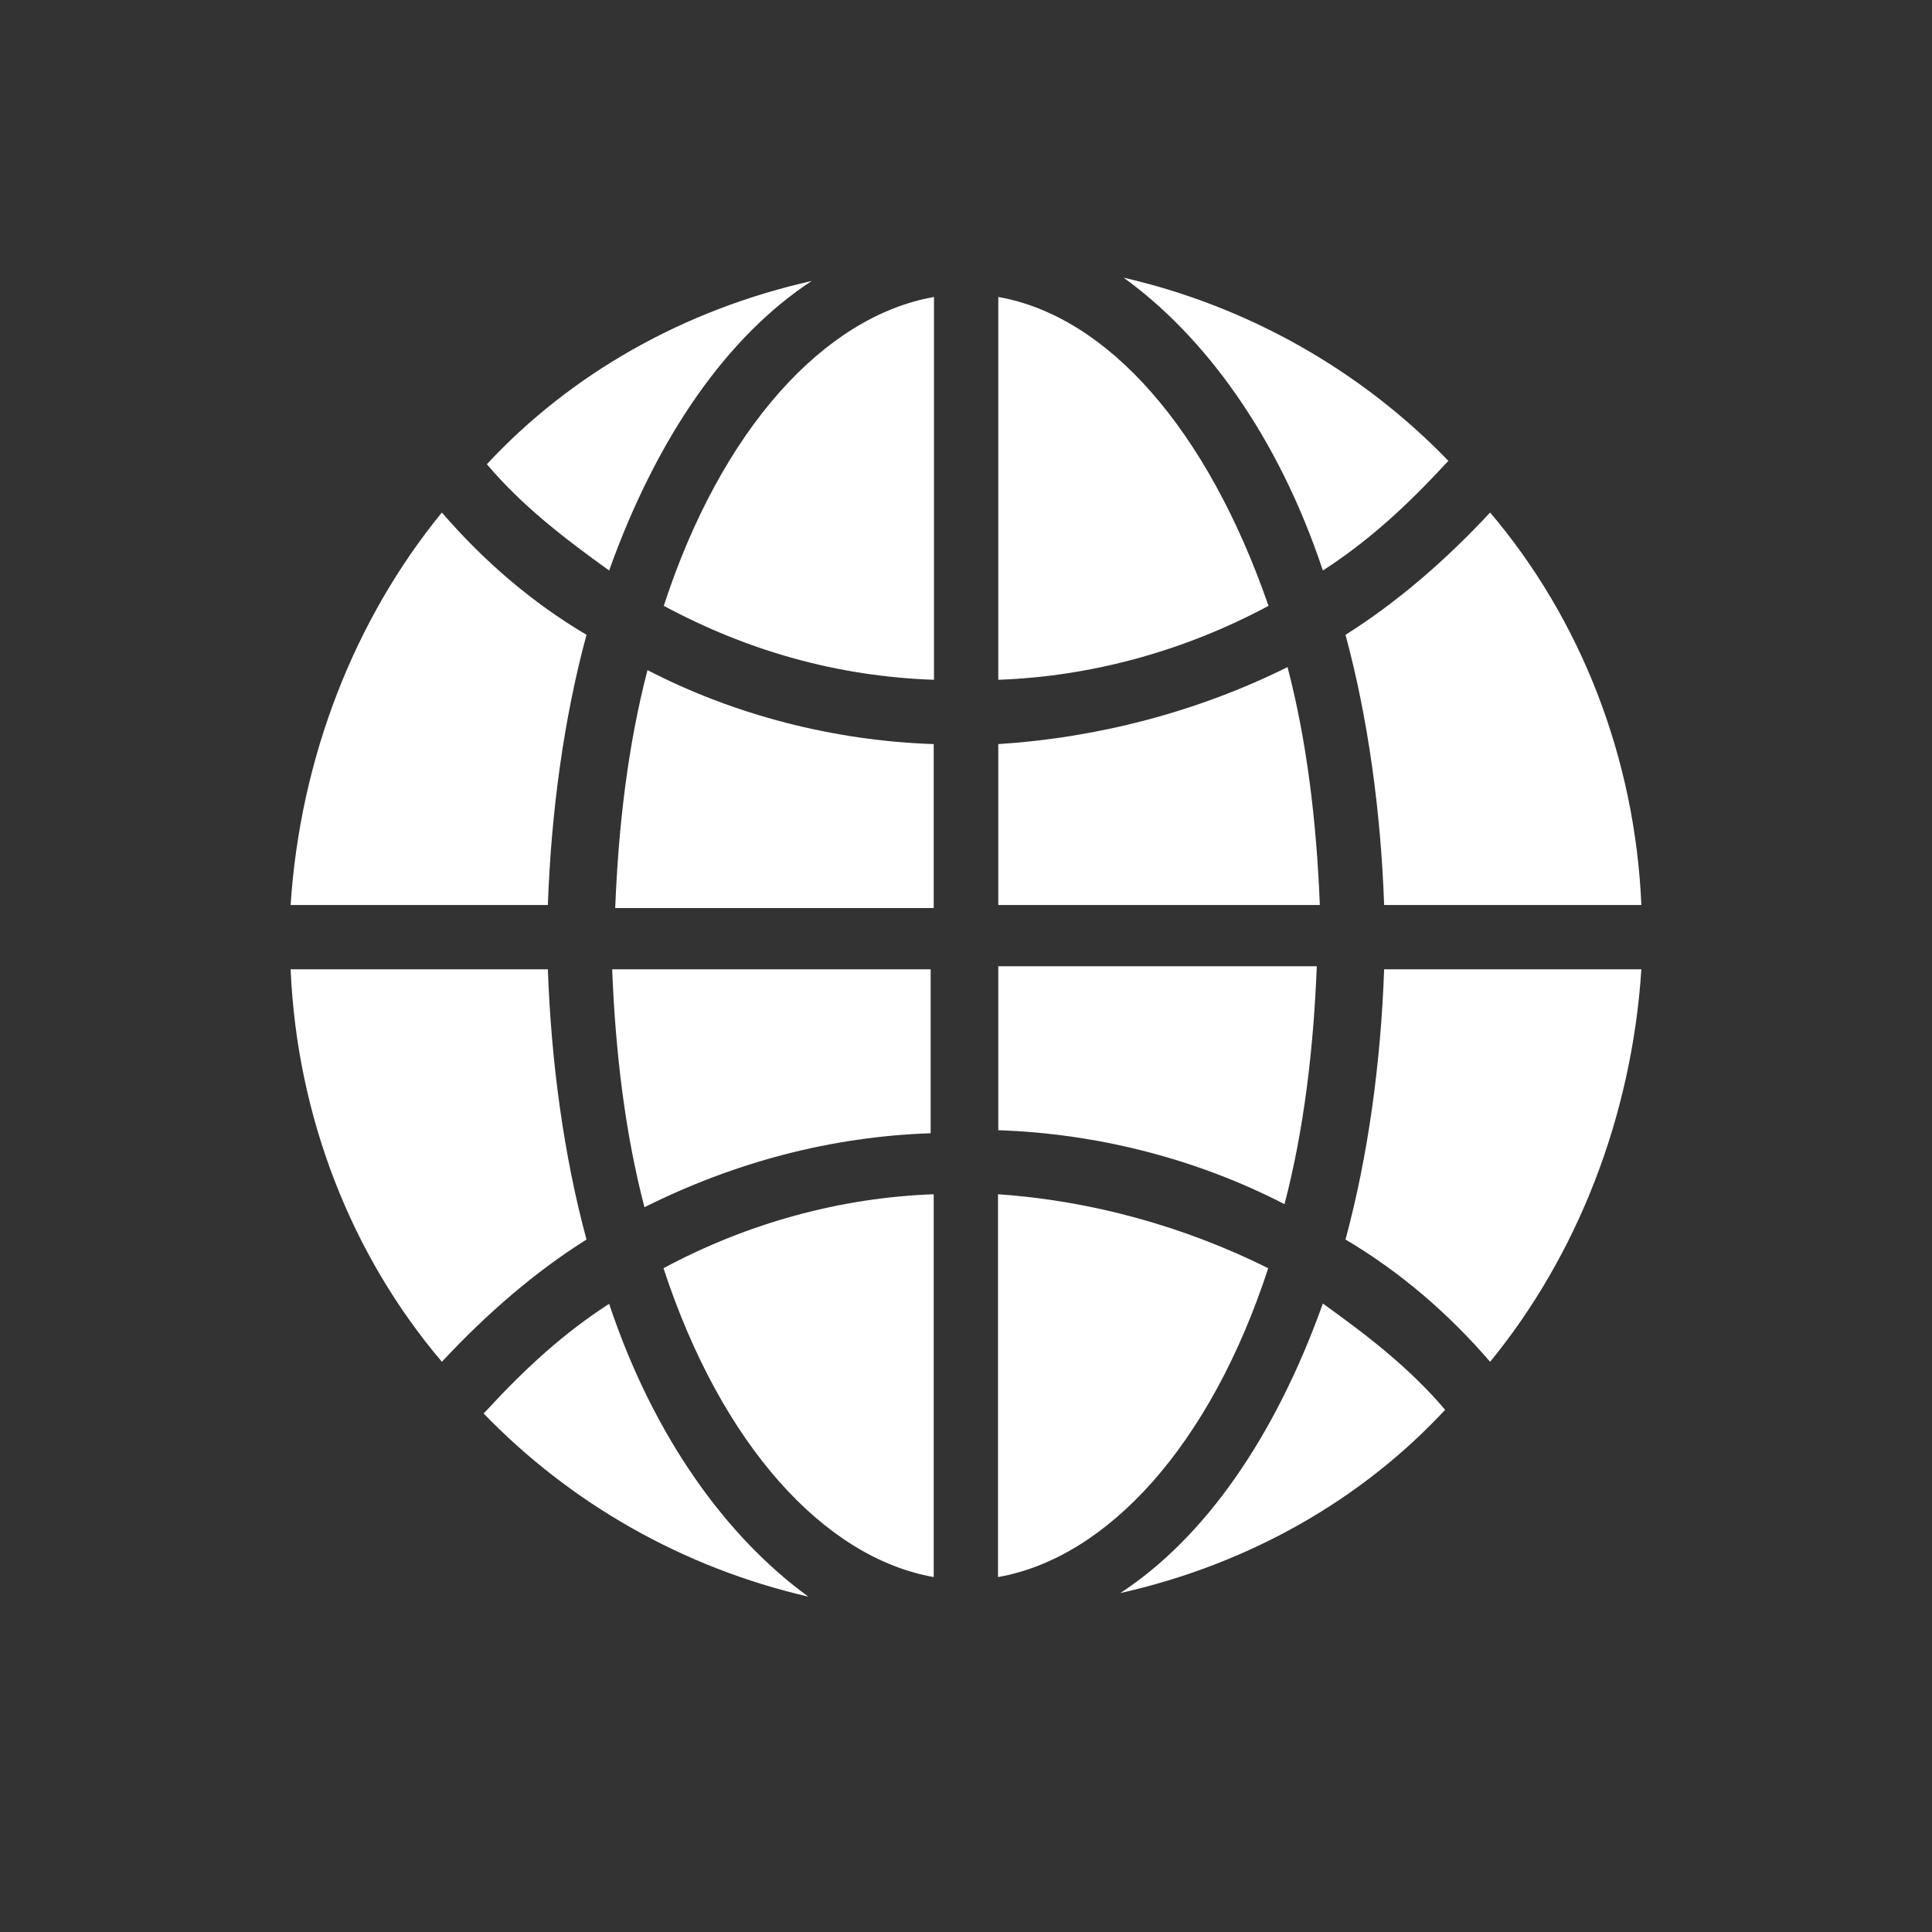
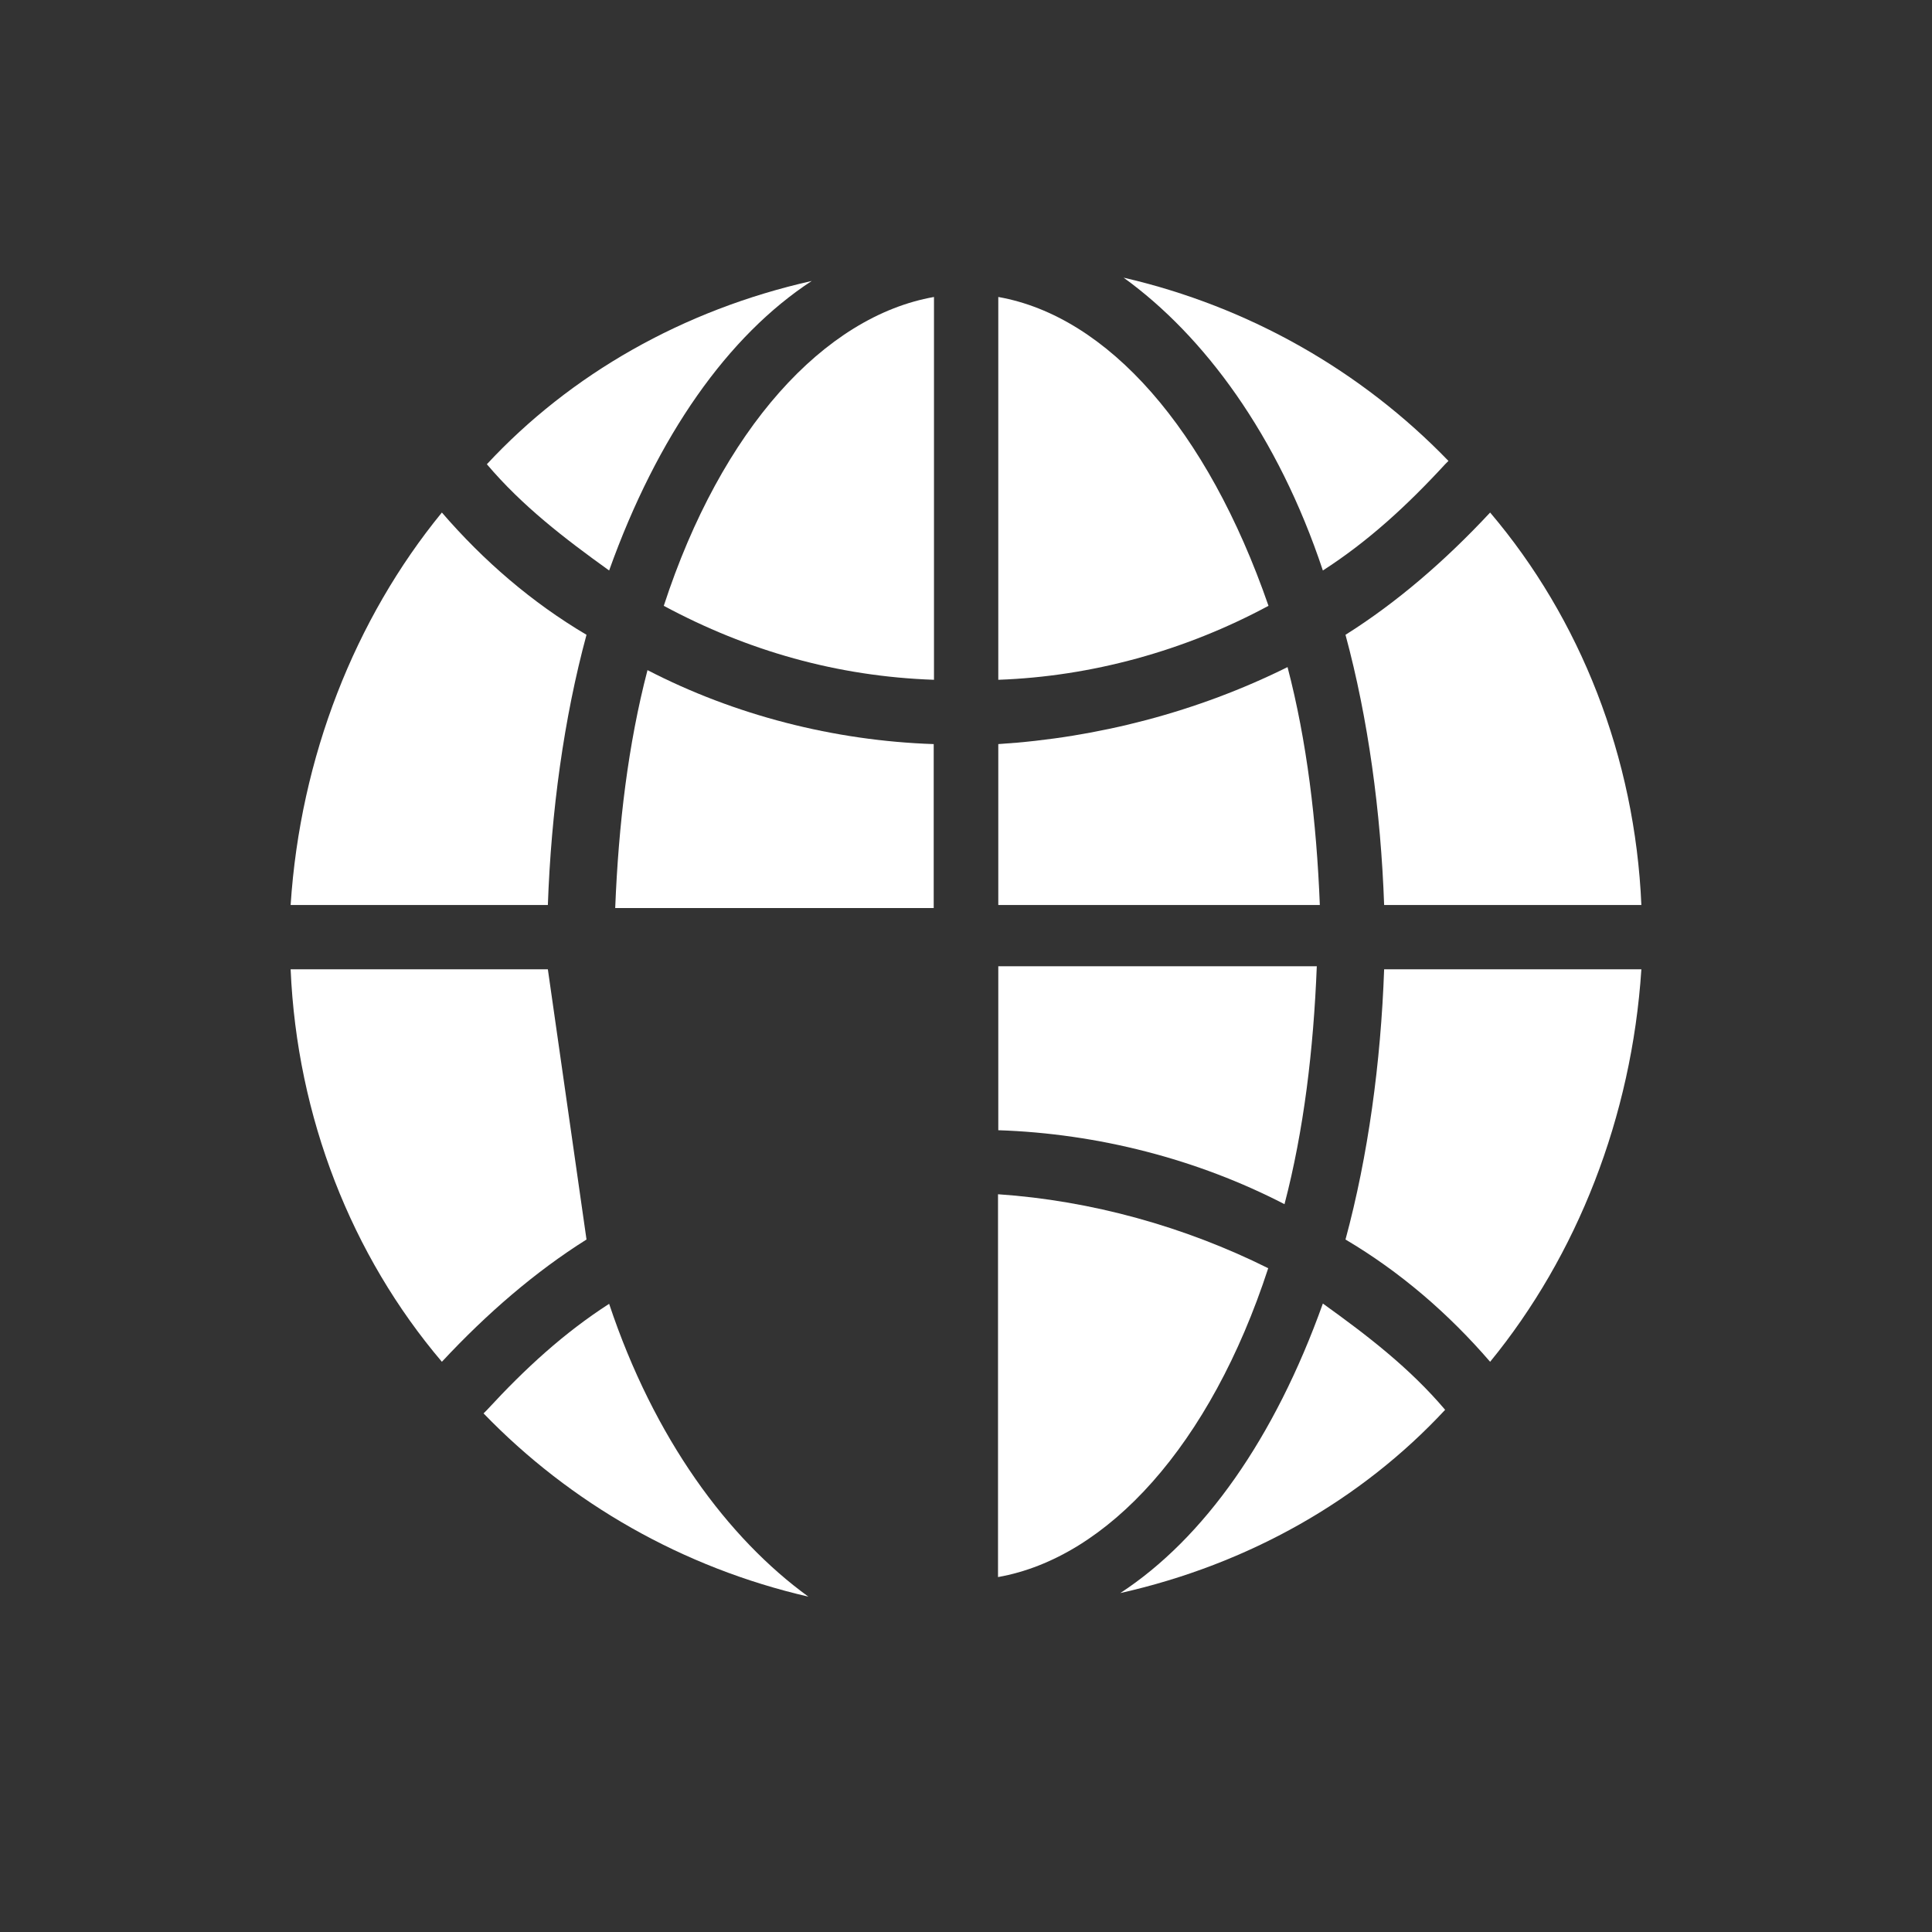
<svg xmlns="http://www.w3.org/2000/svg" id="Layer_1" x="0px" y="0px" viewBox="0 0 700 700" style="enable-background:new 0 0 700 700;" xml:space="preserve">
  <rect x="0" y="0" width="700" height="700" fill="#333333" stroke="none" />
  <style type="text/css"> .st0{fill:#FFFFFF;} </style>
-   <path class="st0" d="M338.3,351.2H221.8c1.2,30.3,4.7,59.4,11.7,86.2c32.6-16.3,67.6-25.6,103.7-26.8v-59.4H338.3z" />
  <path class="st0" d="M361.7,351.2v58.3c36.1,1.2,72.2,10.5,103.7,26.8c7-26.8,10.5-55.9,11.7-86.2H361.7V351.2z" />
  <path class="st0" d="M338.3,327.9v-58.3c-36.1-1.2-72.2-10.5-103.7-26.8c-7,26.8-10.5,55.9-11.7,86.2h115.4V327.9z" />
-   <path class="st0" d="M198.5,351.2h-93.2c2.3,53.6,22.1,103.7,54.8,142.2c16.3-17.5,33.8-32.6,52.4-44.3 C204.3,418.8,199.7,385,198.5,351.2z" />
+   <path class="st0" d="M198.5,351.2h-93.2c2.3,53.6,22.1,103.7,54.8,142.2c16.3-17.5,33.8-32.6,52.4-44.3 z" />
  <path class="st0" d="M501.5,351.2c-1.2,33.8-5.8,67.6-14,97.9c19.8,11.7,37.3,26.8,52.4,44.3c31.5-38.5,51.3-88.6,54.8-142.2H501.5z " />
  <path class="st0" d="M361.7,269.6v58.3h116.5c-1.2-30.3-4.7-59.4-11.7-86.2C433.9,257.9,397.8,267.3,361.7,269.6z" />
  <path class="st0" d="M198.5,327.9c1.2-33.8,5.8-67.6,14-97.9c-19.8-11.7-37.3-26.8-52.4-44.3c-31.5,38.5-51.3,88.6-54.8,142.2H198.5 z" />
  <path class="st0" d="M501.5,327.9h93.2c-2.3-53.6-22.1-103.7-54.8-142.2c-16.3,17.5-33.8,32.6-52.4,44.3 C495.7,260.3,500.3,294.1,501.5,327.9z" />
  <path class="st0" d="M240.5,219.5c30.3,16.3,62.9,25.6,97.9,26.8V107.6C298.7,114.6,261.4,155.4,240.5,219.5L240.5,219.5z" />
  <path class="st0" d="M220.7,472.4c-16.3,10.5-30.3,23.3-44.3,38.5l-1.2,1.2c31.5,32.6,72.2,55.9,117.7,66.4 C263.8,557.4,237,521.3,220.7,472.4z" />
  <path class="st0" d="M176.4,168.2c12.8,15.1,28,26.8,44.3,38.5c17.5-48.9,43.1-85.1,73.4-104.9C247.4,112.3,206.7,135.6,176.4,168.2 C175.2,168.2,176.4,168.2,176.4,168.2z" />
  <path class="st0" d="M523.6,510.8c-12.8-15.1-28-26.8-44.3-38.5c-17.5,48.9-43.1,85.1-73.4,104.9 C452.6,566.7,493.3,543.4,523.6,510.8C524.8,510.8,523.6,510.8,523.6,510.8z" />
  <path class="st0" d="M479.3,206.7c16.3-10.5,30.3-23.3,44.3-38.5l1.2-1.2c-31.5-32.6-72.2-55.9-117.7-66.4 C436.2,121.6,463,157.7,479.3,206.7z" />
  <path class="st0" d="M361.7,107.6v138.7c33.8-1.2,67.6-10.5,97.9-26.8C437.4,155.4,401.3,114.6,361.7,107.6L361.7,107.6z" />
-   <path class="st0" d="M338.3,571.4V432.7c-33.8,1.2-67.6,10.5-97.9,26.8C261.4,523.6,298.7,564.4,338.3,571.4L338.3,571.4z" />
  <path class="st0" d="M459.5,459.5c-30.3-15.1-64.1-24.5-97.9-26.8v138.7C401.3,564.4,438.6,523.6,459.5,459.5L459.5,459.5z" />
</svg>